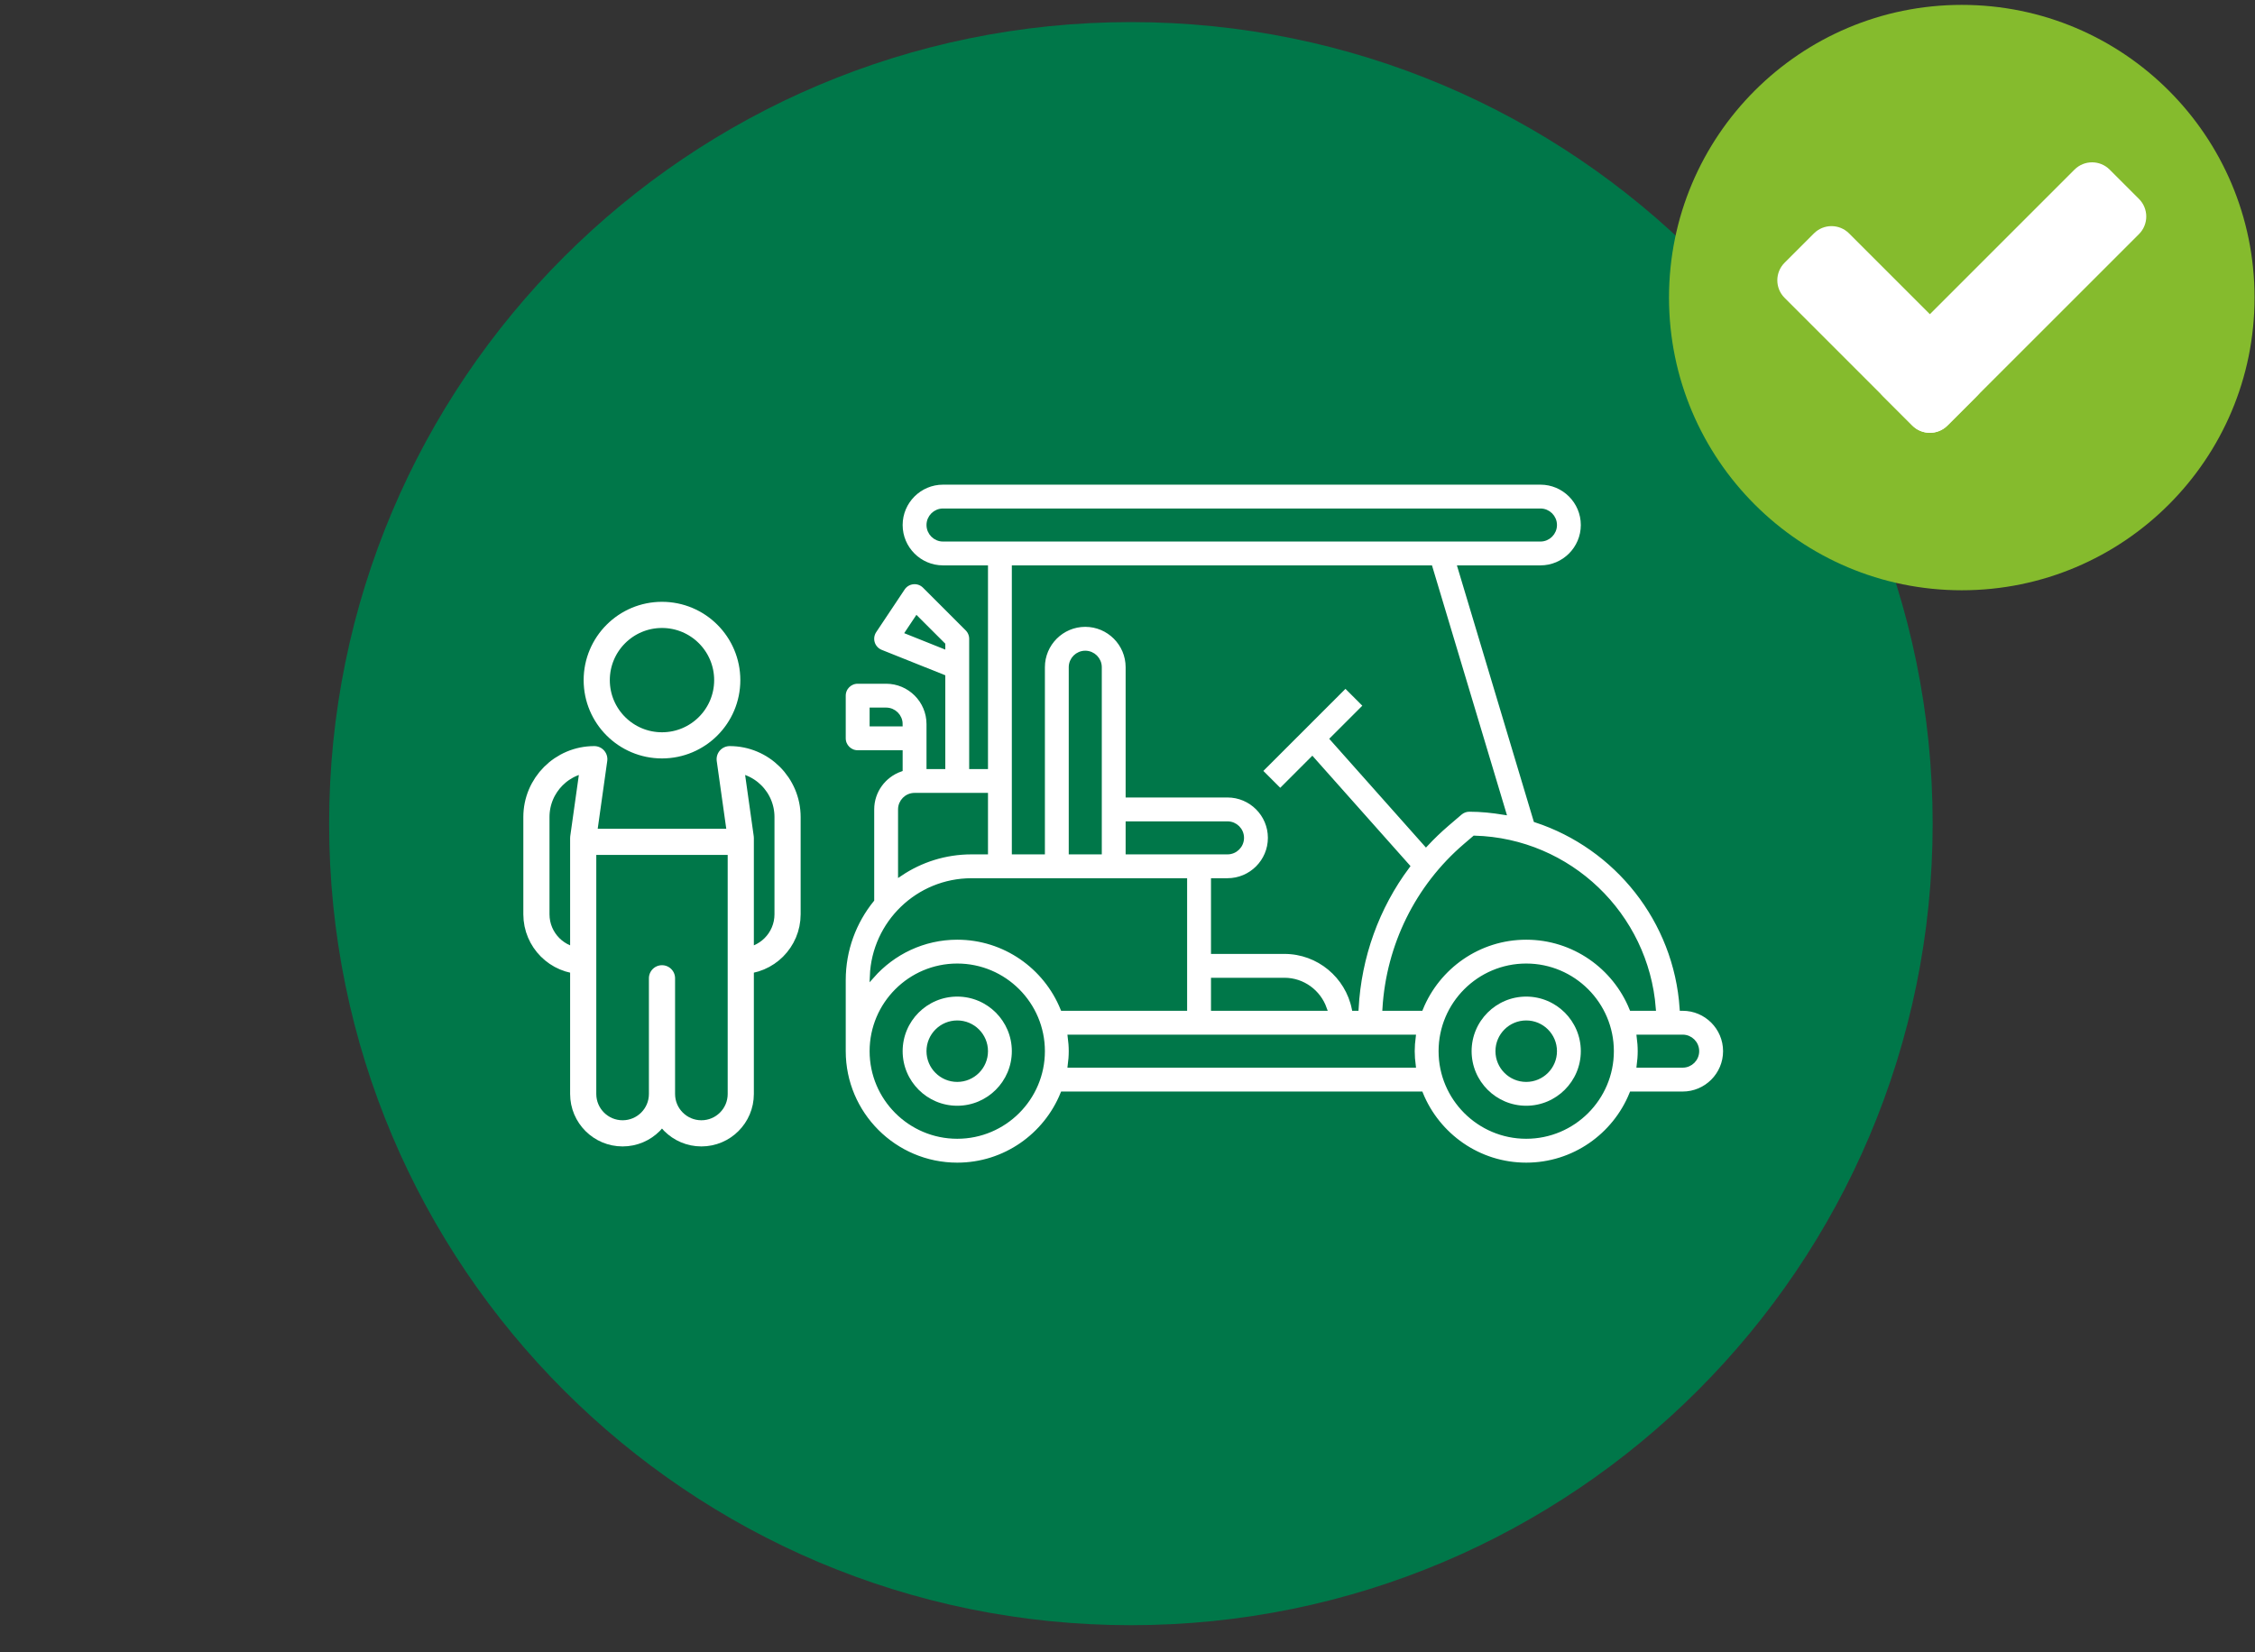
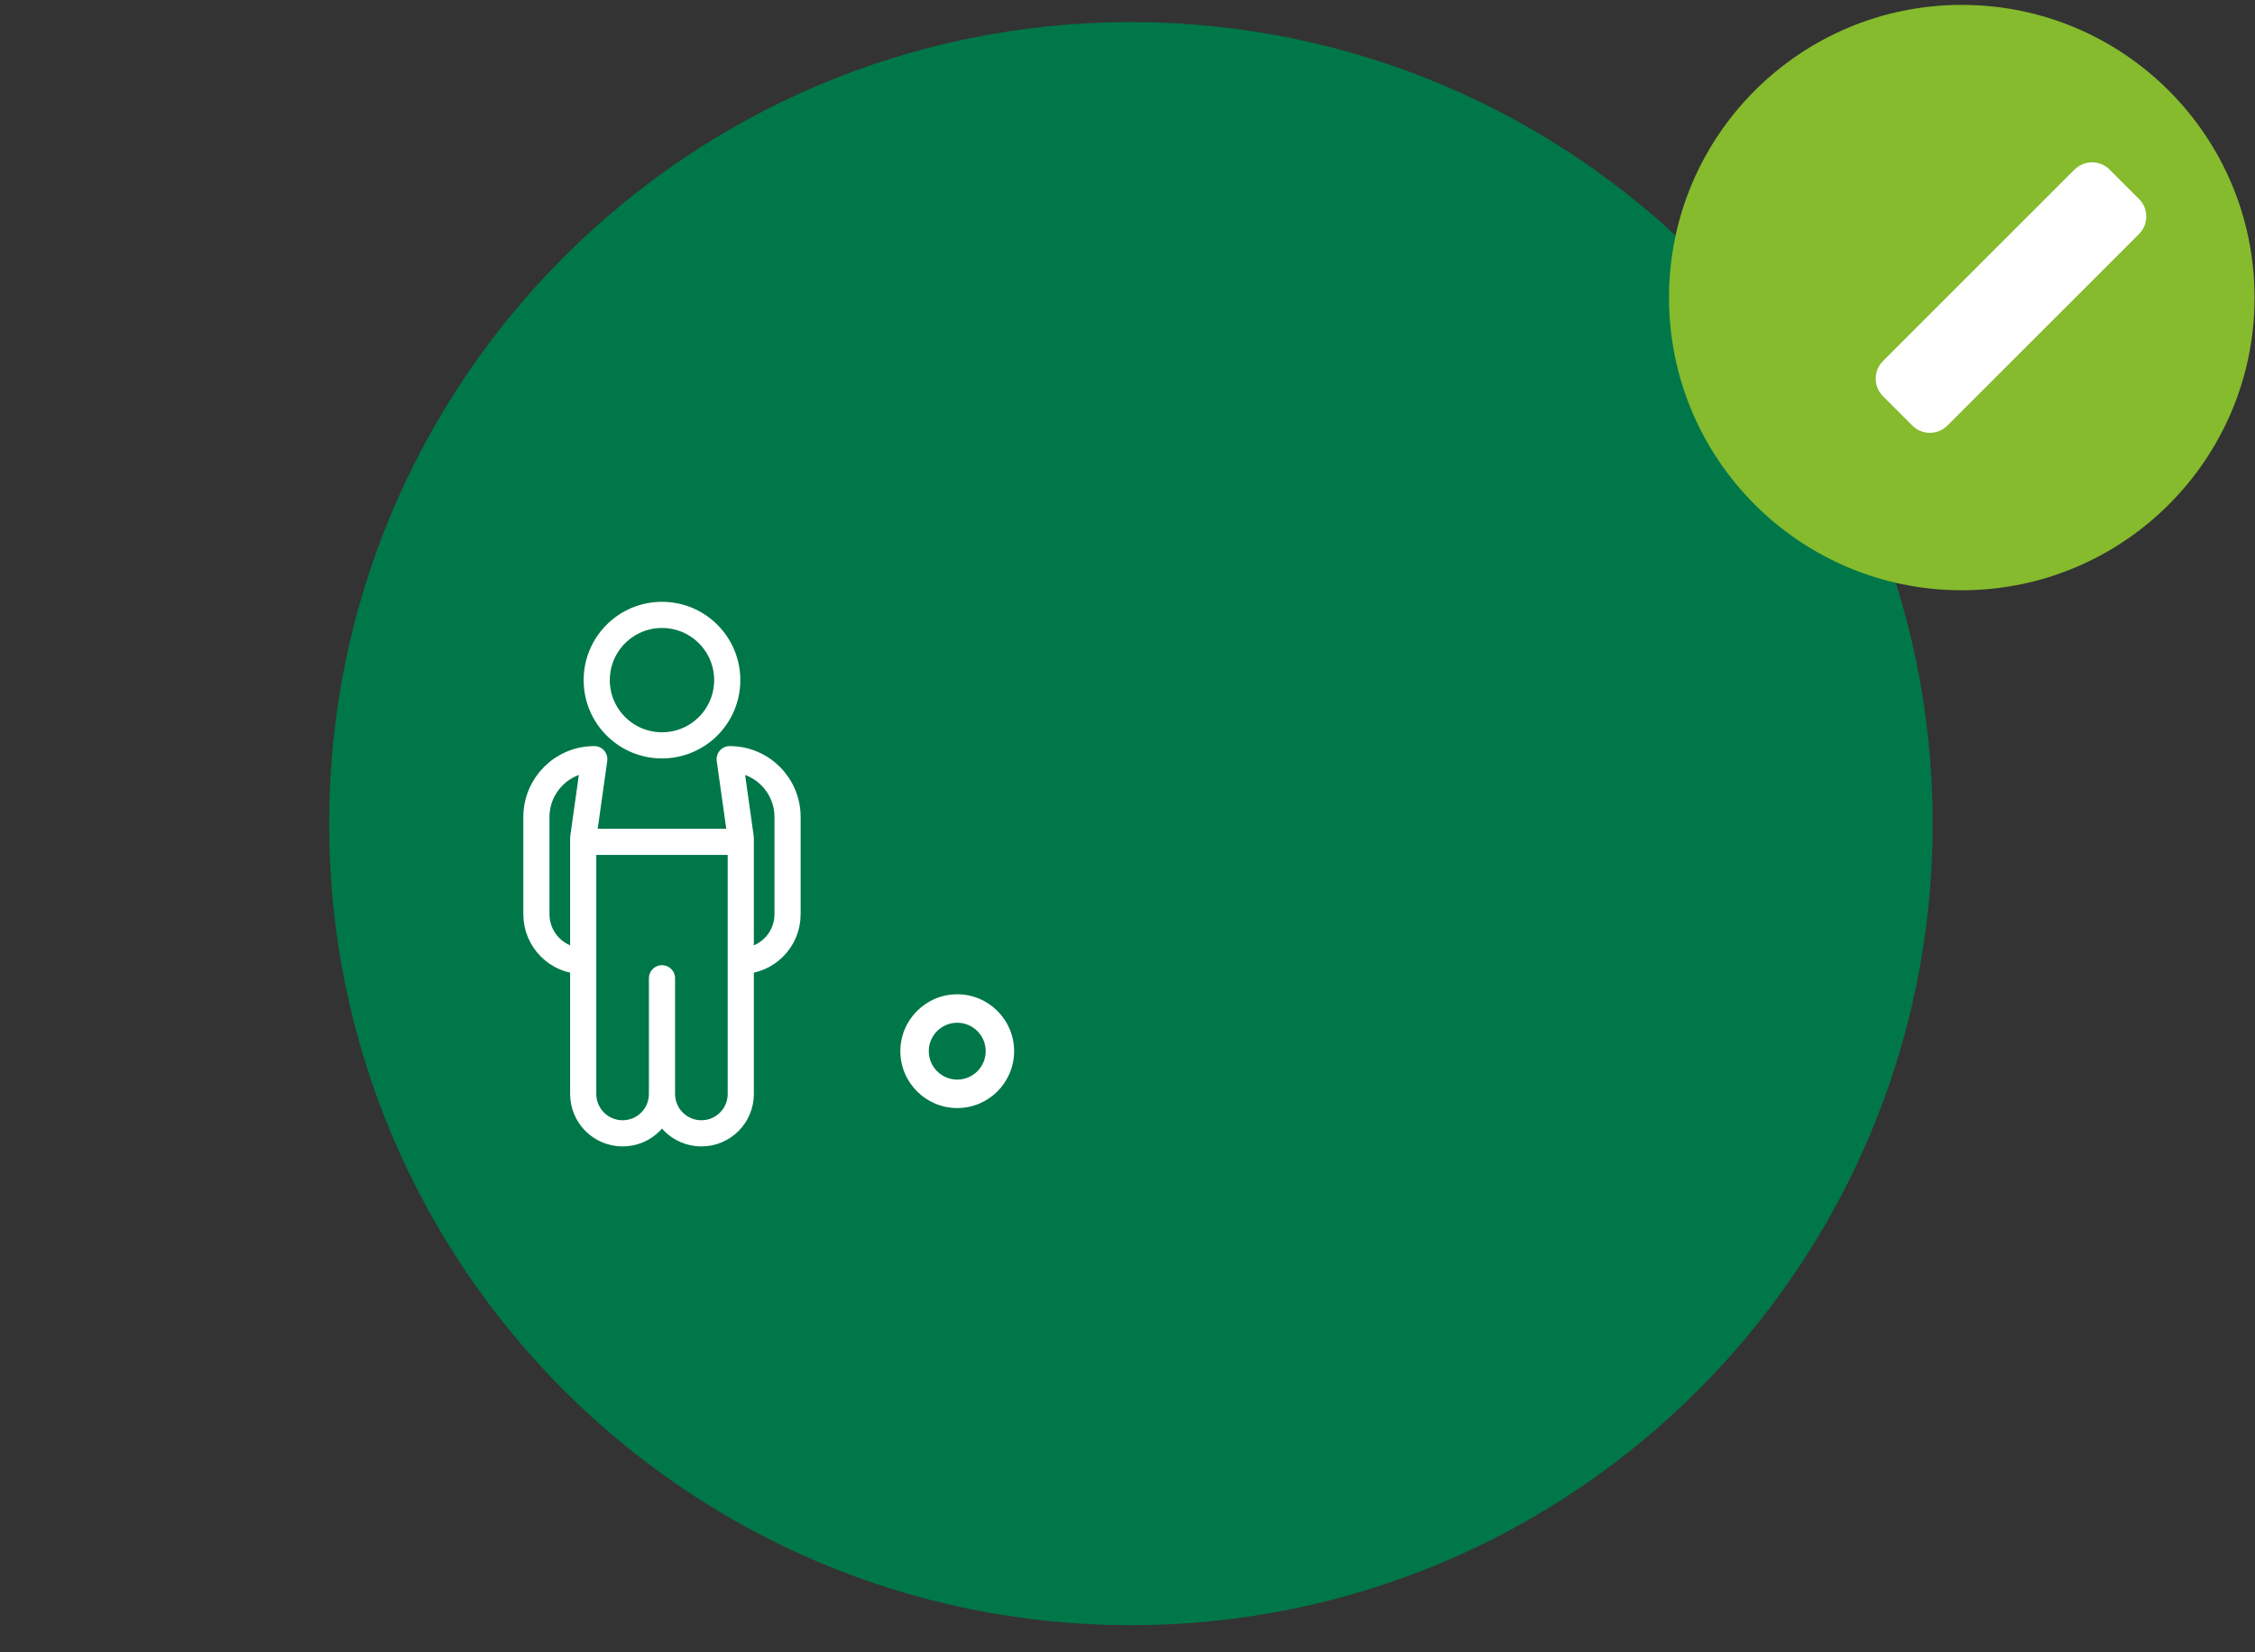
<svg xmlns="http://www.w3.org/2000/svg" version="1.1" width="131" height="96">
  <rect width="100%" height="100%" fill="#333333" stroke="none" />
  <g id="dp_dp001" transform="matrix(1,0,0,1,-625.691,239.531)">
    <path id="dp_path002" fill="#007749" fill-rule="evenodd" stroke="none" stroke-width="0" d="M 691.388,-145.092 C 717.112,-145.092 737.965,-165.945 737.965,-191.669 C 737.965,-217.393 717.112,-238.247 691.388,-238.247 C 665.664,-238.247 644.811,-217.393 644.811,-191.669 C 644.811,-165.945 665.664,-145.092 691.388,-145.092" />
    <path id="dp_path003" fill="#85bb2d" fill-rule="evenodd" stroke="none" stroke-width="0" d="M 756.665,-222.239 C 756.665,-212.845 749.051,-205.231 739.657,-205.231 C 730.264,-205.231 722.649,-212.845 722.649,-222.239 C 722.649,-231.632 730.264,-239.247 739.657,-239.247 C 749.051,-239.247 756.665,-231.632 756.665,-222.239" />
    <path id="dp_path004" fill="white" fill-rule="evenodd" stroke="none" stroke-width="0" d="M 735.079,-218.548 L 746.205,-229.675 C 746.769,-230.239 747.683,-230.239 748.247,-229.675 L 749.951,-227.971 C 750.515,-227.407 750.515,-226.492 749.951,-225.928 L 738.824,-214.803 C 738.261,-214.239 737.347,-214.239 736.783,-214.803 L 735.079,-216.507 C 734.515,-217.071 734.515,-217.984 735.079,-218.548" />
-     <path id="dp_path005" fill="white" fill-rule="evenodd" stroke="none" stroke-width="0" d="M 733.109,-225.968 L 740.528,-218.549 C 741.092,-217.985 741.092,-217.071 740.528,-216.507 L 738.824,-214.803 C 738.26,-214.239 737.347,-214.239 736.783,-214.803 L 729.364,-222.223 C 728.8,-222.785 728.8,-223.7 729.364,-224.264 L 731.068,-225.968 C 731.632,-226.532 732.545,-226.532 733.109,-225.968" />
-     <path id="dp_path006" fill="white" fill-rule="evenodd" stroke="none" stroke-width="0" d="M 687.424,-175.969 L 708.229,-175.969 C 709.213,-173.549 711.585,-171.837 714.353,-171.837 C 717.121,-171.837 719.495,-173.549 720.477,-175.969 L 723.443,-175.969 C 724.809,-175.969 725.923,-177.081 725.923,-178.448 C 725.923,-179.815 724.809,-180.928 723.443,-180.928 L 723.401,-180.928 C 723.06,-186.051 719.605,-190.328 714.907,-191.873 L 710.507,-206.544 L 715.18,-206.544 C 716.547,-206.544 717.659,-207.656 717.659,-209.023 C 717.659,-210.389 716.547,-211.501 715.18,-211.501 L 680.473,-211.501 C 679.107,-211.501 677.995,-210.389 677.995,-209.023 C 677.995,-207.656 679.107,-206.544 680.473,-206.544 L 682.953,-206.544 L 682.953,-194.975 L 682.127,-194.975 L 682.127,-202.412 C 682.127,-202.631 682.04,-202.841 681.884,-202.996 L 679.405,-205.475 C 679.231,-205.649 678.989,-205.74 678.739,-205.713 C 678.493,-205.689 678.271,-205.556 678.133,-205.349 L 676.481,-202.871 C 676.343,-202.663 676.305,-202.405 676.379,-202.168 C 676.453,-201.929 676.631,-201.737 676.861,-201.645 L 680.473,-200.2 L 680.473,-194.975 L 679.648,-194.975 L 679.648,-197.455 C 679.648,-198.821 678.535,-199.933 677.168,-199.933 L 675.516,-199.933 C 675.06,-199.933 674.689,-199.563 674.689,-199.107 L 674.689,-196.628 C 674.689,-196.172 675.06,-195.801 675.516,-195.801 L 677.995,-195.801 L 677.995,-194.823 C 677.035,-194.481 676.343,-193.572 676.343,-192.496 L 676.343,-187.244 C 675.311,-185.967 674.689,-184.345 674.689,-182.58 L 674.689,-178.448 C 674.689,-174.804 677.655,-171.837 681.3,-171.837 C 684.068,-171.837 686.44,-173.549 687.424,-175.969 Z M 678.421,-202.801 L 678.949,-203.593 L 680.473,-202.071 L 680.473,-201.98 Z M 687.853,-177.623 C 687.888,-177.893 687.911,-178.168 687.911,-178.448 C 687.911,-178.728 687.888,-179.004 687.853,-179.275 L 707.8,-179.275 C 707.765,-179.004 707.743,-178.728 707.743,-178.448 C 707.743,-178.168 707.765,-177.893 707.8,-177.623 Z M 689.564,-190.017 L 687.911,-190.017 L 687.911,-200.76 C 687.911,-201.215 688.281,-201.585 688.737,-201.585 C 689.192,-201.585 689.564,-201.215 689.564,-200.76 Z M 691.216,-191.669 L 697,-191.669 C 697.456,-191.669 697.827,-191.299 697.827,-190.844 C 697.827,-190.388 697.456,-190.017 697,-190.017 L 695.348,-190.017 L 691.216,-190.017 Z M 696.175,-182.58 L 700.305,-182.58 C 701.381,-182.58 702.291,-181.887 702.633,-180.928 L 696.175,-180.928 Z M 714.353,-173.491 C 711.619,-173.491 709.396,-175.715 709.396,-178.448 C 709.396,-181.183 711.619,-183.407 714.353,-183.407 C 717.088,-183.407 719.312,-181.183 719.312,-178.448 C 719.312,-175.715 717.088,-173.491 714.353,-173.491 Z M 724.269,-178.448 C 724.269,-177.993 723.899,-177.623 723.443,-177.623 L 720.907,-177.623 C 720.941,-177.893 720.964,-178.168 720.964,-178.448 C 720.964,-178.728 720.941,-179.004 720.907,-179.275 L 723.443,-179.275 C 723.899,-179.275 724.269,-178.904 724.269,-178.448 Z M 721.749,-180.928 L 720.477,-180.928 C 719.495,-183.347 717.121,-185.059 714.353,-185.059 C 711.585,-185.059 709.213,-183.347 708.229,-180.928 L 706.135,-180.928 C 706.357,-184.577 708.025,-187.991 710.821,-190.387 L 711.349,-190.839 C 716.856,-190.687 721.333,-186.367 721.749,-180.928 Z M 679.648,-209.023 C 679.648,-209.479 680.019,-209.849 680.473,-209.849 L 715.18,-209.849 C 715.635,-209.849 716.007,-209.479 716.007,-209.023 C 716.007,-208.568 715.635,-208.196 715.18,-208.196 L 680.473,-208.196 C 680.019,-208.196 679.648,-208.568 679.648,-209.023 Z M 708.78,-206.544 L 713.048,-192.319 C 712.395,-192.425 711.731,-192.496 711.048,-192.496 C 710.851,-192.496 710.66,-192.425 710.511,-192.297 L 709.745,-191.641 C 709.316,-191.273 708.912,-190.885 708.531,-190.477 L 703.093,-196.595 L 705.021,-198.523 L 703.853,-199.691 L 698.895,-194.733 L 700.064,-193.564 L 701.923,-195.424 L 707.46,-189.195 C 705.679,-186.811 704.647,-183.94 704.483,-180.928 L 704.353,-180.928 C 703.969,-182.812 702.301,-184.233 700.305,-184.233 L 696.175,-184.233 L 696.175,-188.365 L 697,-188.365 C 698.367,-188.365 699.48,-189.477 699.48,-190.844 C 699.48,-192.211 698.367,-193.323 697,-193.323 L 691.216,-193.323 L 691.216,-200.76 C 691.216,-202.127 690.104,-203.239 688.737,-203.239 C 687.371,-203.239 686.259,-202.127 686.259,-200.76 L 686.259,-190.017 L 684.605,-190.017 L 684.605,-206.544 Z M 676.343,-197.455 L 676.343,-198.28 L 677.168,-198.28 C 677.624,-198.28 677.995,-197.909 677.995,-197.455 Z M 678.821,-193.323 L 682.953,-193.323 L 682.953,-190.017 L 682.127,-190.017 C 680.599,-190.017 679.177,-189.553 677.995,-188.76 L 677.995,-192.496 C 677.995,-192.952 678.365,-193.323 678.821,-193.323 Z M 682.127,-188.364 L 690.389,-188.364 L 694.521,-188.364 L 694.521,-180.928 L 687.424,-180.928 C 686.44,-183.347 684.068,-185.059 681.3,-185.059 C 679.332,-185.059 677.567,-184.189 676.355,-182.82 C 676.481,-185.897 679.017,-188.364 682.127,-188.364 Z M 681.3,-173.491 C 678.565,-173.491 676.343,-175.715 676.343,-178.448 C 676.343,-181.183 678.565,-183.407 681.3,-183.407 C 684.035,-183.407 686.259,-181.183 686.259,-178.448 C 686.259,-175.715 684.035,-173.491 681.3,-173.491 Z " />
-     <path id="dp_path007" fill="none" fill-rule="evenodd" stroke="#007749" stroke-width="0.267" stroke-linejoin="miter" stroke-miterlimit="10" d="M 687.424,-175.969 L 708.229,-175.969 C 709.213,-173.549 711.585,-171.837 714.353,-171.837 C 717.121,-171.837 719.495,-173.549 720.477,-175.969 L 723.443,-175.969 C 724.809,-175.969 725.923,-177.081 725.923,-178.448 C 725.923,-179.815 724.809,-180.928 723.443,-180.928 L 723.401,-180.928 C 723.06,-186.051 719.605,-190.328 714.907,-191.873 L 710.507,-206.544 L 715.18,-206.544 C 716.547,-206.544 717.659,-207.656 717.659,-209.023 C 717.659,-210.389 716.547,-211.501 715.18,-211.501 L 680.473,-211.501 C 679.107,-211.501 677.995,-210.389 677.995,-209.023 C 677.995,-207.656 679.107,-206.544 680.473,-206.544 L 682.953,-206.544 L 682.953,-194.975 L 682.127,-194.975 L 682.127,-202.412 C 682.127,-202.631 682.04,-202.841 681.884,-202.996 L 679.405,-205.475 C 679.231,-205.649 678.989,-205.74 678.739,-205.713 C 678.493,-205.689 678.271,-205.556 678.133,-205.349 L 676.481,-202.871 C 676.343,-202.663 676.305,-202.405 676.379,-202.168 C 676.453,-201.929 676.631,-201.737 676.861,-201.645 L 680.473,-200.2 L 680.473,-194.975 L 679.648,-194.975 L 679.648,-197.455 C 679.648,-198.821 678.535,-199.933 677.168,-199.933 L 675.516,-199.933 C 675.06,-199.933 674.689,-199.563 674.689,-199.107 L 674.689,-196.628 C 674.689,-196.172 675.06,-195.801 675.516,-195.801 L 677.995,-195.801 L 677.995,-194.823 C 677.035,-194.481 676.343,-193.572 676.343,-192.496 L 676.343,-187.244 C 675.311,-185.967 674.689,-184.345 674.689,-182.58 L 674.689,-178.448 C 674.689,-174.804 677.655,-171.837 681.3,-171.837 C 684.068,-171.837 686.44,-173.549 687.424,-175.969 Z M 678.421,-202.801 L 678.949,-203.593 L 680.473,-202.071 L 680.473,-201.98 Z M 687.853,-177.623 C 687.888,-177.893 687.911,-178.168 687.911,-178.448 C 687.911,-178.728 687.888,-179.004 687.853,-179.275 L 707.8,-179.275 C 707.765,-179.004 707.743,-178.728 707.743,-178.448 C 707.743,-178.168 707.765,-177.893 707.8,-177.623 Z M 689.564,-190.017 L 687.911,-190.017 L 687.911,-200.76 C 687.911,-201.215 688.281,-201.585 688.737,-201.585 C 689.192,-201.585 689.564,-201.215 689.564,-200.76 Z M 691.216,-191.669 L 697,-191.669 C 697.456,-191.669 697.827,-191.299 697.827,-190.844 C 697.827,-190.388 697.456,-190.017 697,-190.017 L 695.348,-190.017 L 691.216,-190.017 Z M 696.175,-182.58 L 700.305,-182.58 C 701.381,-182.58 702.291,-181.887 702.633,-180.928 L 696.175,-180.928 Z M 714.353,-173.491 C 711.619,-173.491 709.396,-175.715 709.396,-178.448 C 709.396,-181.183 711.619,-183.407 714.353,-183.407 C 717.088,-183.407 719.312,-181.183 719.312,-178.448 C 719.312,-175.715 717.088,-173.491 714.353,-173.491 Z M 724.269,-178.448 C 724.269,-177.993 723.899,-177.623 723.443,-177.623 L 720.907,-177.623 C 720.941,-177.893 720.964,-178.168 720.964,-178.448 C 720.964,-178.728 720.941,-179.004 720.907,-179.275 L 723.443,-179.275 C 723.899,-179.275 724.269,-178.904 724.269,-178.448 Z M 721.749,-180.928 L 720.477,-180.928 C 719.495,-183.347 717.121,-185.059 714.353,-185.059 C 711.585,-185.059 709.213,-183.347 708.229,-180.928 L 706.135,-180.928 C 706.357,-184.577 708.025,-187.991 710.821,-190.387 L 711.349,-190.839 C 716.856,-190.687 721.333,-186.367 721.749,-180.928 Z M 679.648,-209.023 C 679.648,-209.479 680.019,-209.849 680.473,-209.849 L 715.18,-209.849 C 715.635,-209.849 716.007,-209.479 716.007,-209.023 C 716.007,-208.568 715.635,-208.196 715.18,-208.196 L 680.473,-208.196 C 680.019,-208.196 679.648,-208.568 679.648,-209.023 Z M 708.78,-206.544 L 713.048,-192.319 C 712.395,-192.425 711.731,-192.496 711.048,-192.496 C 710.851,-192.496 710.66,-192.425 710.511,-192.297 L 709.745,-191.641 C 709.316,-191.273 708.912,-190.885 708.531,-190.477 L 703.093,-196.595 L 705.021,-198.523 L 703.853,-199.691 L 698.895,-194.733 L 700.064,-193.564 L 701.923,-195.424 L 707.46,-189.195 C 705.679,-186.811 704.647,-183.94 704.483,-180.928 L 704.353,-180.928 C 703.969,-182.812 702.301,-184.233 700.305,-184.233 L 696.175,-184.233 L 696.175,-188.365 L 697,-188.365 C 698.367,-188.365 699.48,-189.477 699.48,-190.844 C 699.48,-192.211 698.367,-193.323 697,-193.323 L 691.216,-193.323 L 691.216,-200.76 C 691.216,-202.127 690.104,-203.239 688.737,-203.239 C 687.371,-203.239 686.259,-202.127 686.259,-200.76 L 686.259,-190.017 L 684.605,-190.017 L 684.605,-206.544 Z M 676.343,-197.455 L 676.343,-198.28 L 677.168,-198.28 C 677.624,-198.28 677.995,-197.909 677.995,-197.455 Z M 678.821,-193.323 L 682.953,-193.323 L 682.953,-190.017 L 682.127,-190.017 C 680.599,-190.017 679.177,-189.553 677.995,-188.76 L 677.995,-192.496 C 677.995,-192.952 678.365,-193.323 678.821,-193.323 Z M 682.127,-188.364 L 690.389,-188.364 L 694.521,-188.364 L 694.521,-180.928 L 687.424,-180.928 C 686.44,-183.347 684.068,-185.059 681.3,-185.059 C 679.332,-185.059 677.567,-184.189 676.355,-182.82 C 676.481,-185.897 679.017,-188.364 682.127,-188.364 Z M 681.3,-173.491 C 678.565,-173.491 676.343,-175.715 676.343,-178.448 C 676.343,-181.183 678.565,-183.407 681.3,-183.407 C 684.035,-183.407 686.259,-181.183 686.259,-178.448 C 686.259,-175.715 684.035,-173.491 681.3,-173.491 Z " />
    <path id="dp_path008" fill="white" fill-rule="evenodd" stroke="none" stroke-width="0" d="M 681.3,-181.753 C 679.477,-181.753 677.995,-180.271 677.995,-178.448 C 677.995,-176.625 679.477,-175.143 681.3,-175.143 C 683.123,-175.143 684.605,-176.625 684.605,-178.448 C 684.605,-180.271 683.123,-181.753 681.3,-181.753M 681.3,-176.795 C 680.388,-176.795 679.647,-177.536 679.647,-178.448 C 679.647,-179.36 680.388,-180.1 681.3,-180.1 C 682.212,-180.1 682.953,-179.36 682.953,-178.448 C 682.953,-177.536 682.212,-176.795 681.3,-176.795" />
-     <path id="dp_path009" fill="none" fill-rule="evenodd" stroke="#007749" stroke-width="0.267" stroke-linejoin="miter" stroke-miterlimit="10" d="M 681.3,-181.753 C 679.477,-181.753 677.995,-180.271 677.995,-178.448 C 677.995,-176.625 679.477,-175.143 681.3,-175.143 C 683.123,-175.143 684.605,-176.625 684.605,-178.448 C 684.605,-180.271 683.123,-181.753 681.3,-181.753 Z M 681.3,-176.795 C 680.388,-176.795 679.647,-177.536 679.647,-178.448 C 679.647,-179.36 680.388,-180.1 681.3,-180.1 C 682.212,-180.1 682.953,-179.36 682.953,-178.448 C 682.953,-177.536 682.212,-176.795 681.3,-176.795 Z " />
-     <path id="dp_path010" fill="white" fill-rule="evenodd" stroke="none" stroke-width="0" d="M 714.353,-181.753 C 712.531,-181.753 711.048,-180.271 711.048,-178.448 C 711.048,-176.625 712.531,-175.143 714.353,-175.143 C 716.176,-175.143 717.659,-176.625 717.659,-178.448 C 717.659,-180.271 716.176,-181.753 714.353,-181.753M 714.353,-176.795 C 713.441,-176.795 712.7,-177.536 712.7,-178.448 C 712.7,-179.36 713.441,-180.1 714.353,-180.1 C 715.265,-180.1 716.007,-179.36 716.007,-178.448 C 716.007,-177.536 715.265,-176.795 714.353,-176.795" />
    <path id="dp_path011" fill="none" fill-rule="evenodd" stroke="#007749" stroke-width="0.267" stroke-linejoin="miter" stroke-miterlimit="10" d="M 714.353,-181.753 C 712.531,-181.753 711.048,-180.271 711.048,-178.448 C 711.048,-176.625 712.531,-175.143 714.353,-175.143 C 716.176,-175.143 717.659,-176.625 717.659,-178.448 C 717.659,-180.271 716.176,-181.753 714.353,-181.753 Z M 714.353,-176.795 C 713.441,-176.795 712.7,-177.536 712.7,-178.448 C 712.7,-179.36 713.441,-180.1 714.353,-180.1 C 715.265,-180.1 716.007,-179.36 716.007,-178.448 C 716.007,-177.536 715.265,-176.795 714.353,-176.795 Z " />
    <path id="dp_path012" fill="none" fill-rule="evenodd" stroke="white" stroke-width="1.52" stroke-linejoin="round" stroke-linecap="round" d="M 659.571,-190.611 L 659.571,-175.961 C 659.571,-174.697 660.596,-173.673 661.86,-173.673 C 663.124,-173.673 664.148,-174.697 664.148,-175.961 C 664.148,-174.697 665.173,-173.673 666.437,-173.673 C 667.701,-173.673 668.725,-174.697 668.725,-175.961 L 668.725,-190.611 Z M 664.148,-175.961 L 664.148,-182.684 Z M 660.215,-195.416 C 658.357,-195.416 656.853,-193.911 656.853,-192.053 L 656.853,-186.404 C 656.853,-184.903 658.069,-183.685 659.571,-183.685 L 659.571,-190.837 Z M 668.725,-190.837 L 668.725,-183.685 C 670.227,-183.685 671.443,-184.903 671.443,-186.404 L 671.443,-192.053 C 671.443,-193.911 669.939,-195.416 668.081,-195.416 Z M 667.939,-200.009 C 667.939,-197.916 666.241,-196.219 664.148,-196.219 C 662.055,-196.219 660.357,-197.916 660.357,-200.009 C 660.357,-202.103 662.055,-203.8 664.148,-203.8 C 666.241,-203.8 667.939,-202.103 667.939,-200.009 Z " />
  </g>
</svg>